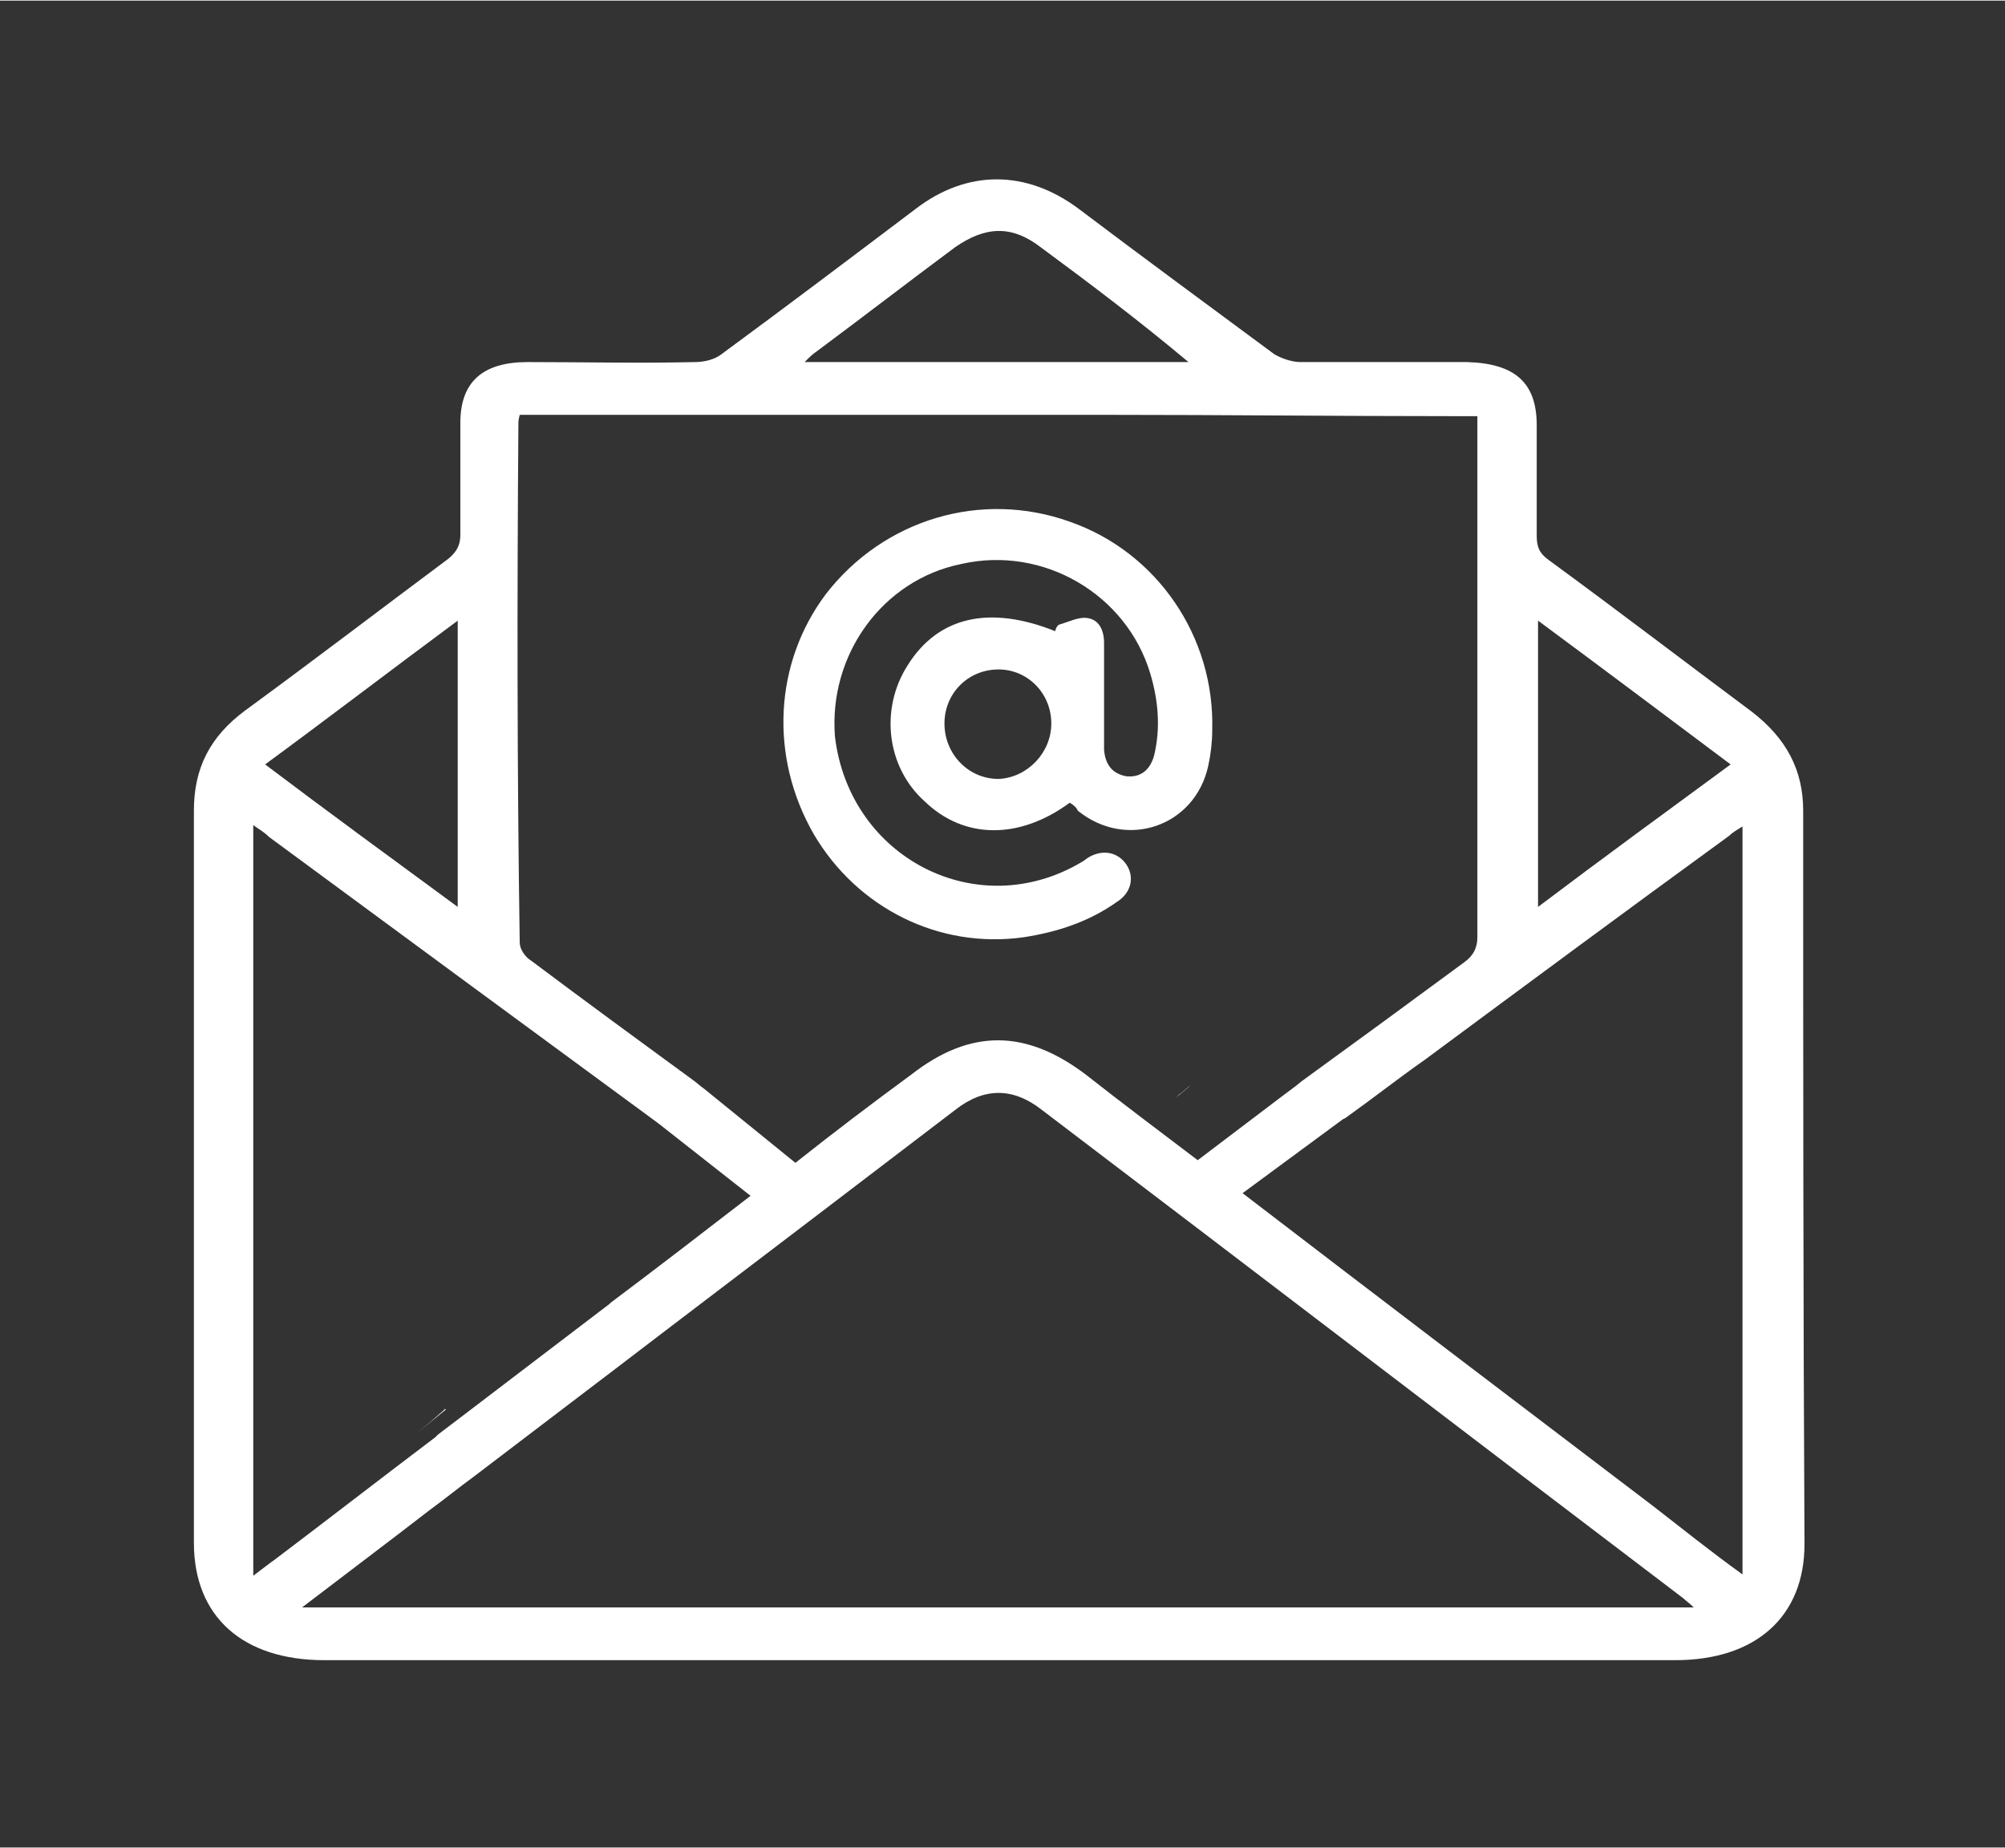
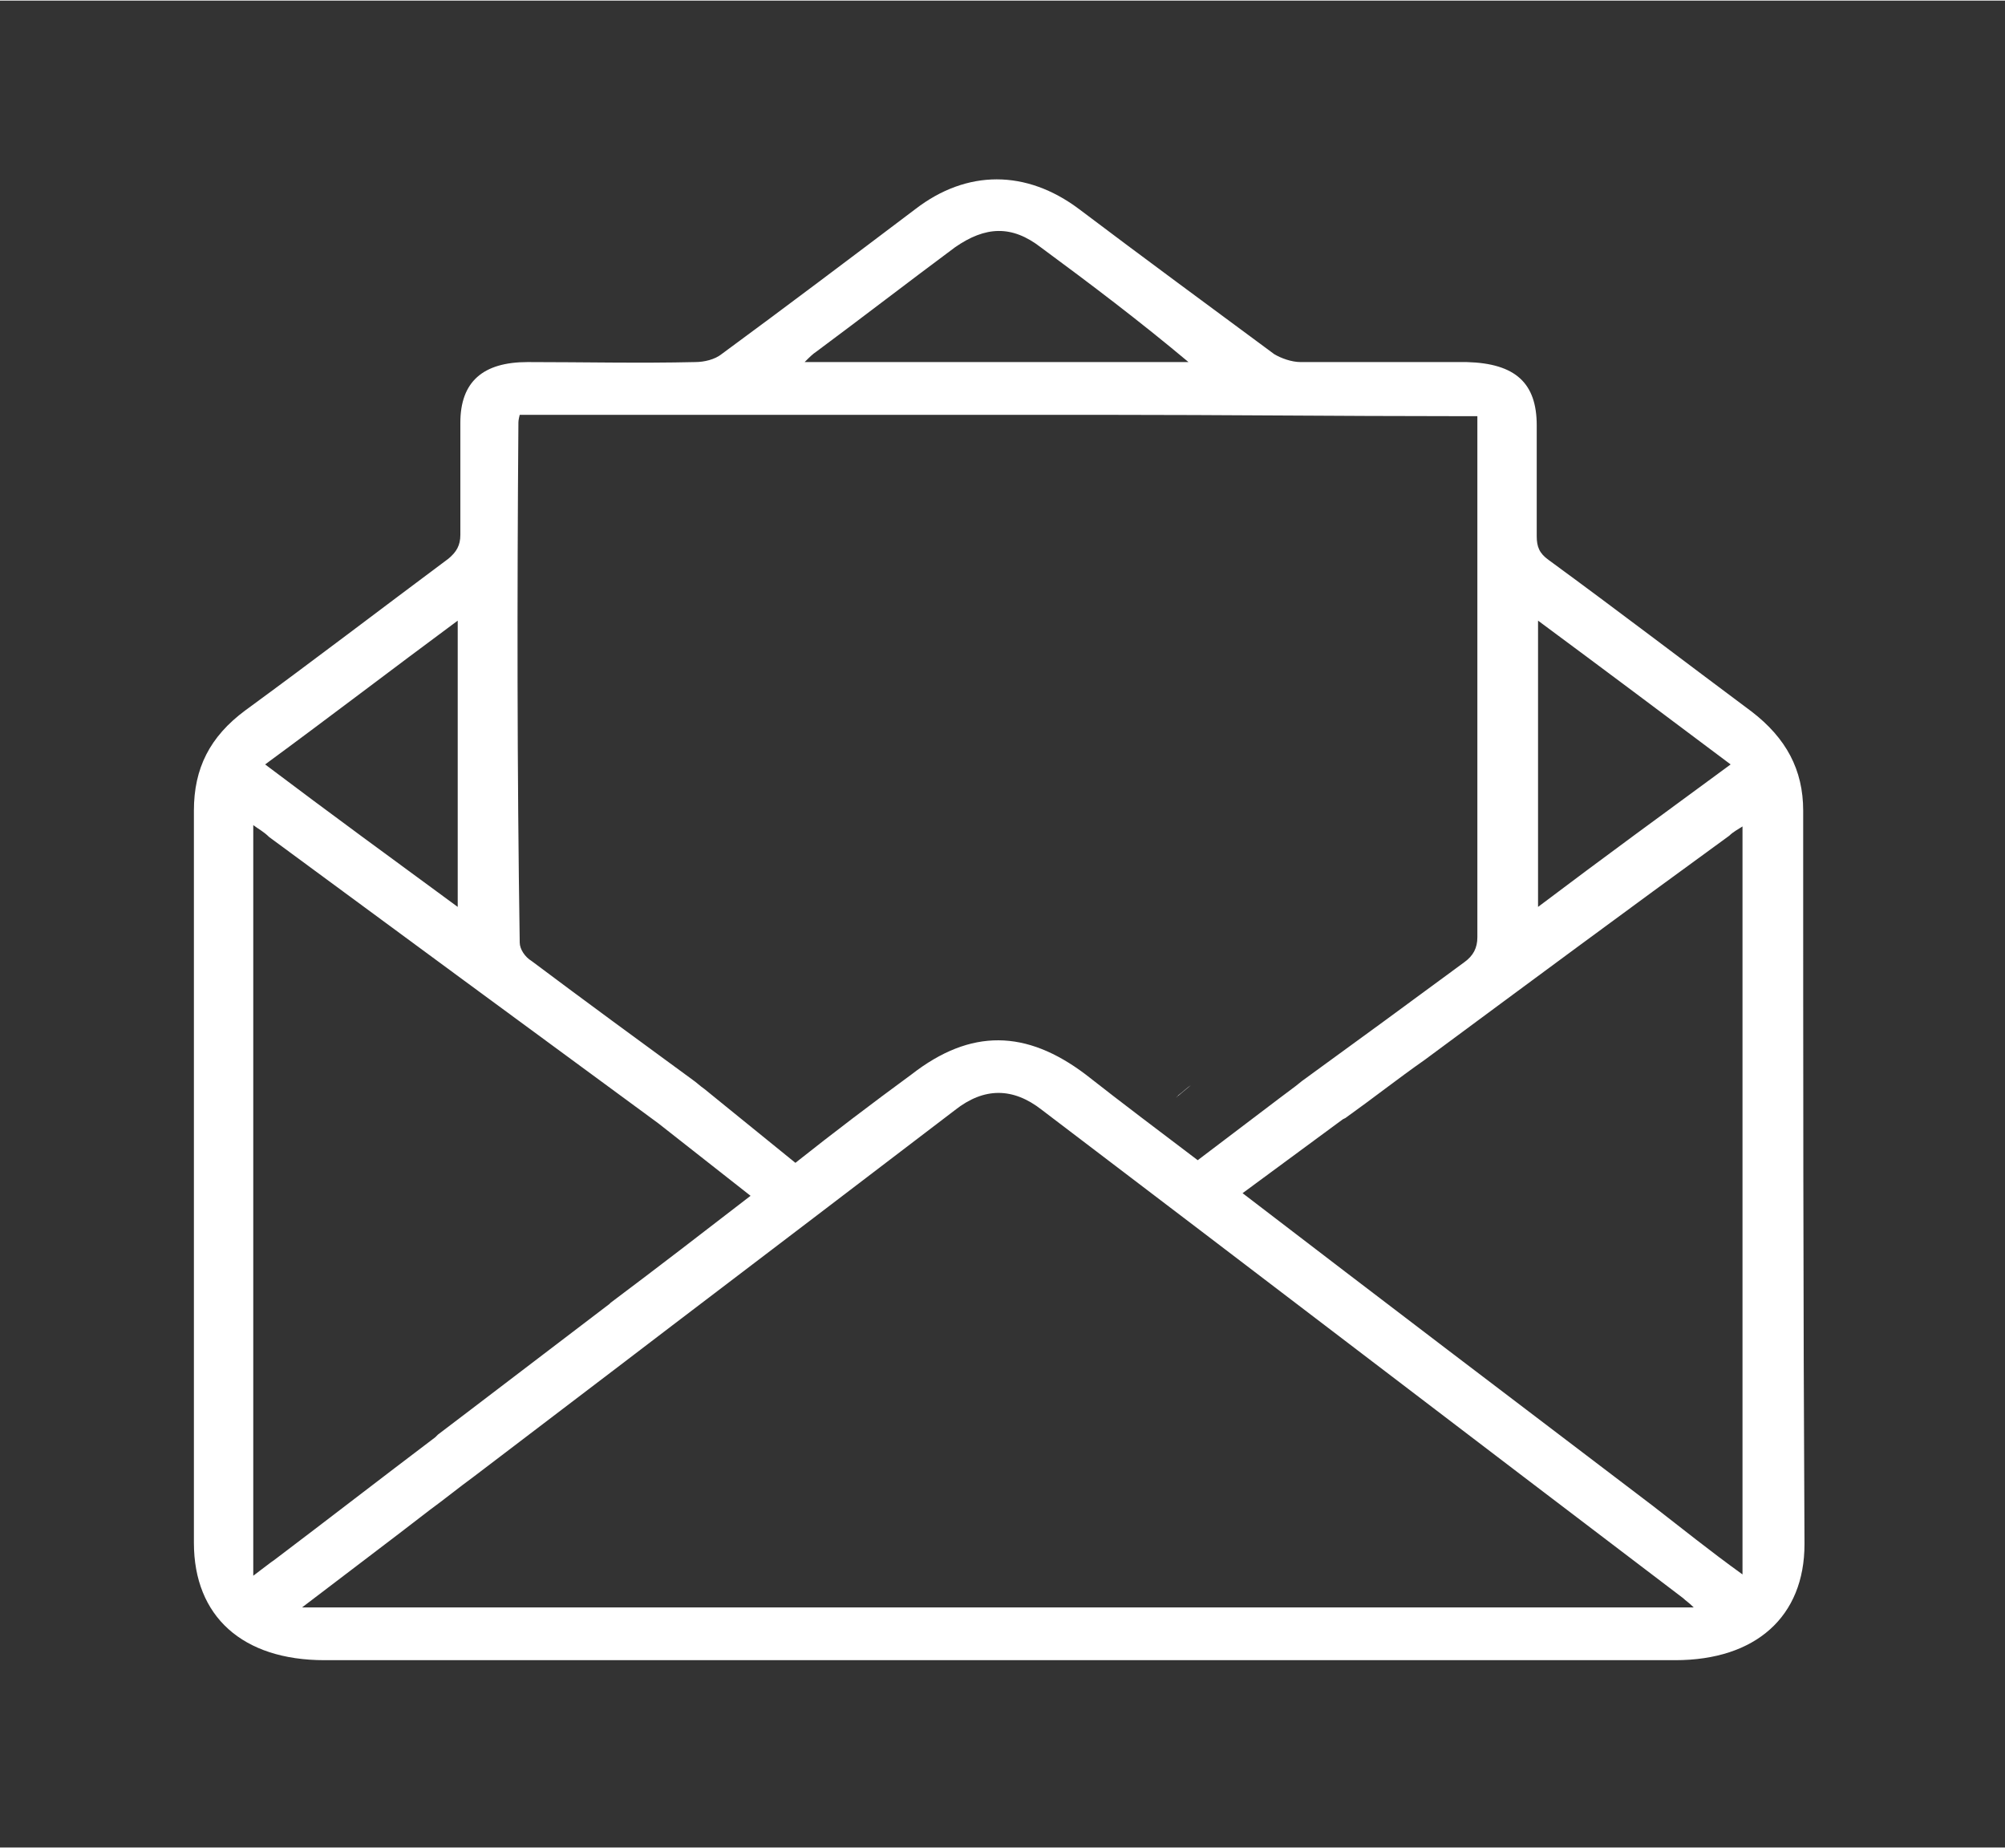
<svg xmlns="http://www.w3.org/2000/svg" version="1.2" viewBox="0 0 152 140" width="217" height="200">
  <rect x="0" y="0" width="152" height="140" fill="#333333" stroke="none" />
  <title>Contact Us-01</title>
  <style>
		.s0 { fill: #ffffff } 
	</style>
  <g id="Layer_1-2_00000141415443949545789490000008471095618308134299_">
    <g id="Layer_1-2">
      <g>
-         <path class="s0" d="m33.7 106.8q-1 0.9-2.1 1.8l2.2-1.8c-0.1-0.1-0.1 0-0.1 0zm0 0q-1 0.9-2.1 1.8l2.2-1.8c-0.1-0.1-0.1 0-0.1 0z" />
-         <path class="s0" d="m51 83.6c-0.4-0.4-0.9-0.8-1.3-1.1l1.4 1.3c0-0.1-0.1-0.2-0.1-0.2zm0 0c-0.4-0.4-0.9-0.8-1.3-1.1l1.4 1.3c0-0.1-0.1-0.2-0.1-0.2z" />
        <path class="s0" d="m89.3 83c0 0.1-0.1 0.1-0.2 0.2l1.2-1c-0.3 0.2-0.6 0.5-1 0.8z" />
        <path class="s0" d="m136.7 61.4c0-3.1-1.3-5.5-3.9-7.5-5.1-3.8-10.2-7.7-15.4-11.5-0.7-0.5-0.9-1-0.9-1.8q0-4.2 0-8.4c0-3.2-1.6-4.7-5.3-4.8q-6.3 0-12.6 0c-0.7 0-1.5-0.3-2-0.6-5-3.7-9.9-7.3-14.8-11-4-3-8.5-3-12.4 0-4.9 3.7-9.8 7.4-14.7 11-0.5 0.4-1.3 0.6-2 0.6-4.2 0.1-8.5 0-12.7 0-3.4 0-5.1 1.5-5.1 4.6 0 2.8 0 5.7 0 8.5 0 0.8-0.3 1.3-0.9 1.8-5.1 3.8-10.2 7.7-15.4 11.5-2.7 2-3.9 4.4-3.9 7.6q0 27.8 0 55.5c0 5.6 3.7 8.9 9.9 8.9h102.4c6.1 0 9.8-3.3 9.8-8.8-0.1-18.4-0.1-37.1-0.1-55.6zm-20.1-14.4c5 3.7 9.8 7.3 14.6 10.9-4.9 3.6-9.7 7.1-14.6 10.8zm-54.7-20.4c3.5-2.6 7-5.3 10.5-7.9 2.3-1.6 4.3-1.7 6.5 0 3.8 2.8 7.5 5.6 11.2 8.7h-4.1c-1.4 0-2.9 0-4.4 0h-13.3c-2.3 0-4.8 0-7.3 0 0.4-0.4 0.6-0.6 0.9-0.8zm-22.6 5.5c0-0.2 0-0.3 0.1-0.7h44.6c8.8 0 17.5 0.1 26.2 0.1h1.8v1.3c0 12.7 0 25.4 0 38.2 0 0.8-0.3 1.4-1 1.9q-6.1 4.5-12.3 9l-0.5 0.4-1.2 0.9-6.2 4.7c-2.9-2.2-5.7-4.3-8.5-6.5-4.5-3.4-8.7-3.5-13.2 0-3 2.2-5.9 4.4-8.8 6.7l-5.3-4.3-1.6-1.3c-0.3-0.2-0.6-0.5-0.9-0.7-4.1-3-8.2-6-12.2-9-0.5-0.3-0.9-0.9-0.9-1.4-0.2-13.2-0.2-26.2-0.1-39.3zm-4.6 14.9v21.7c-4.9-3.6-9.7-7.1-14.6-10.8 4.9-3.6 9.6-7.2 14.6-10.9zm-15.5 72.4v-56.9c0.4 0.3 0.8 0.5 1.2 0.9 9.9 7.3 19.7 14.5 29.5 21.7l7 5.5c-3.5 2.7-7 5.4-10.6 8.1l-0.1 0.1-10.5 8-2.5 1.9-0.2 0.2c-4.1 3.1-8.1 6.2-12.2 9.3-0.3 0.2-0.8 0.6-1.6 1.2zm3.7 2.4c3.4-2.6 6.6-5 9.7-7.4 1.1-0.8 2.2-1.7 3.3-2.5l11.3-8.6c1.3-1 2.5-1.9 3.8-2.9 7.1-5.4 14.2-10.8 21.4-16.3q3.3-2.6 6.6 0c16.2 12.3 32.4 24.7 48.6 37 0.2 0.2 0.4 0.3 0.8 0.7zm109.2-2.5c-2.5-1.8-4.6-3.5-6.8-5.2-10.4-7.9-20.8-15.8-31.1-23.7l7.6-5.6 0.2-0.1c2.1-1.5 4-3 6-4.4 7.7-5.7 15.4-11.4 23.1-17 0.3-0.3 0.7-0.5 1-0.7z" />
-         <path class="s0" d="m81.1 60.8c-3.8 2.8-8 2.8-11-0.1-2.9-2.6-3.4-7-1.3-10.3 2.3-3.7 6.2-4.6 11.2-2.6 0-0.1 0.1-0.4 0.3-0.5 0.7-0.2 1.5-0.6 2.1-0.5 0.9 0.1 1.3 0.9 1.3 1.9v7c0 0.4 0 0.8 0 1.1 0.1 1.1 0.6 1.8 1.7 2 1.1 0.1 1.8-0.5 2.1-1.6 0.5-2.1 0.3-4.2-0.3-6.2-1.8-6-8.1-9.7-14.3-8.3-6 1.2-10.1 6.9-9.6 13.1 1.1 9.2 10.8 14.2 18.7 9.5 0.2-0.1 0.4-0.3 0.6-0.4 1.1-0.6 2.2-0.3 2.8 0.6 0.6 0.9 0.4 2.1-0.7 2.8-2.1 1.5-4.5 2.3-7.1 2.7-6.4 0.9-12.6-2.2-15.9-7.8-3.4-5.9-3-13 0.9-18.2 4.4-5.7 11.8-7.9 18.5-5.5 6.6 2.3 11 8.7 10.8 15.8q0 1.3-0.3 2.7c-1 4.6-6.2 6.4-9.9 3.4q-0.1-0.3-0.6-0.6zm-1.4-6c0-2.3-1.8-4.1-4-4.1-2.3 0-4.1 1.8-4.1 4.1 0 2.3 1.8 4.2 4.1 4.2 2.2-0.1 4-2 4-4.2z" />
      </g>
    </g>
  </g>
</svg>